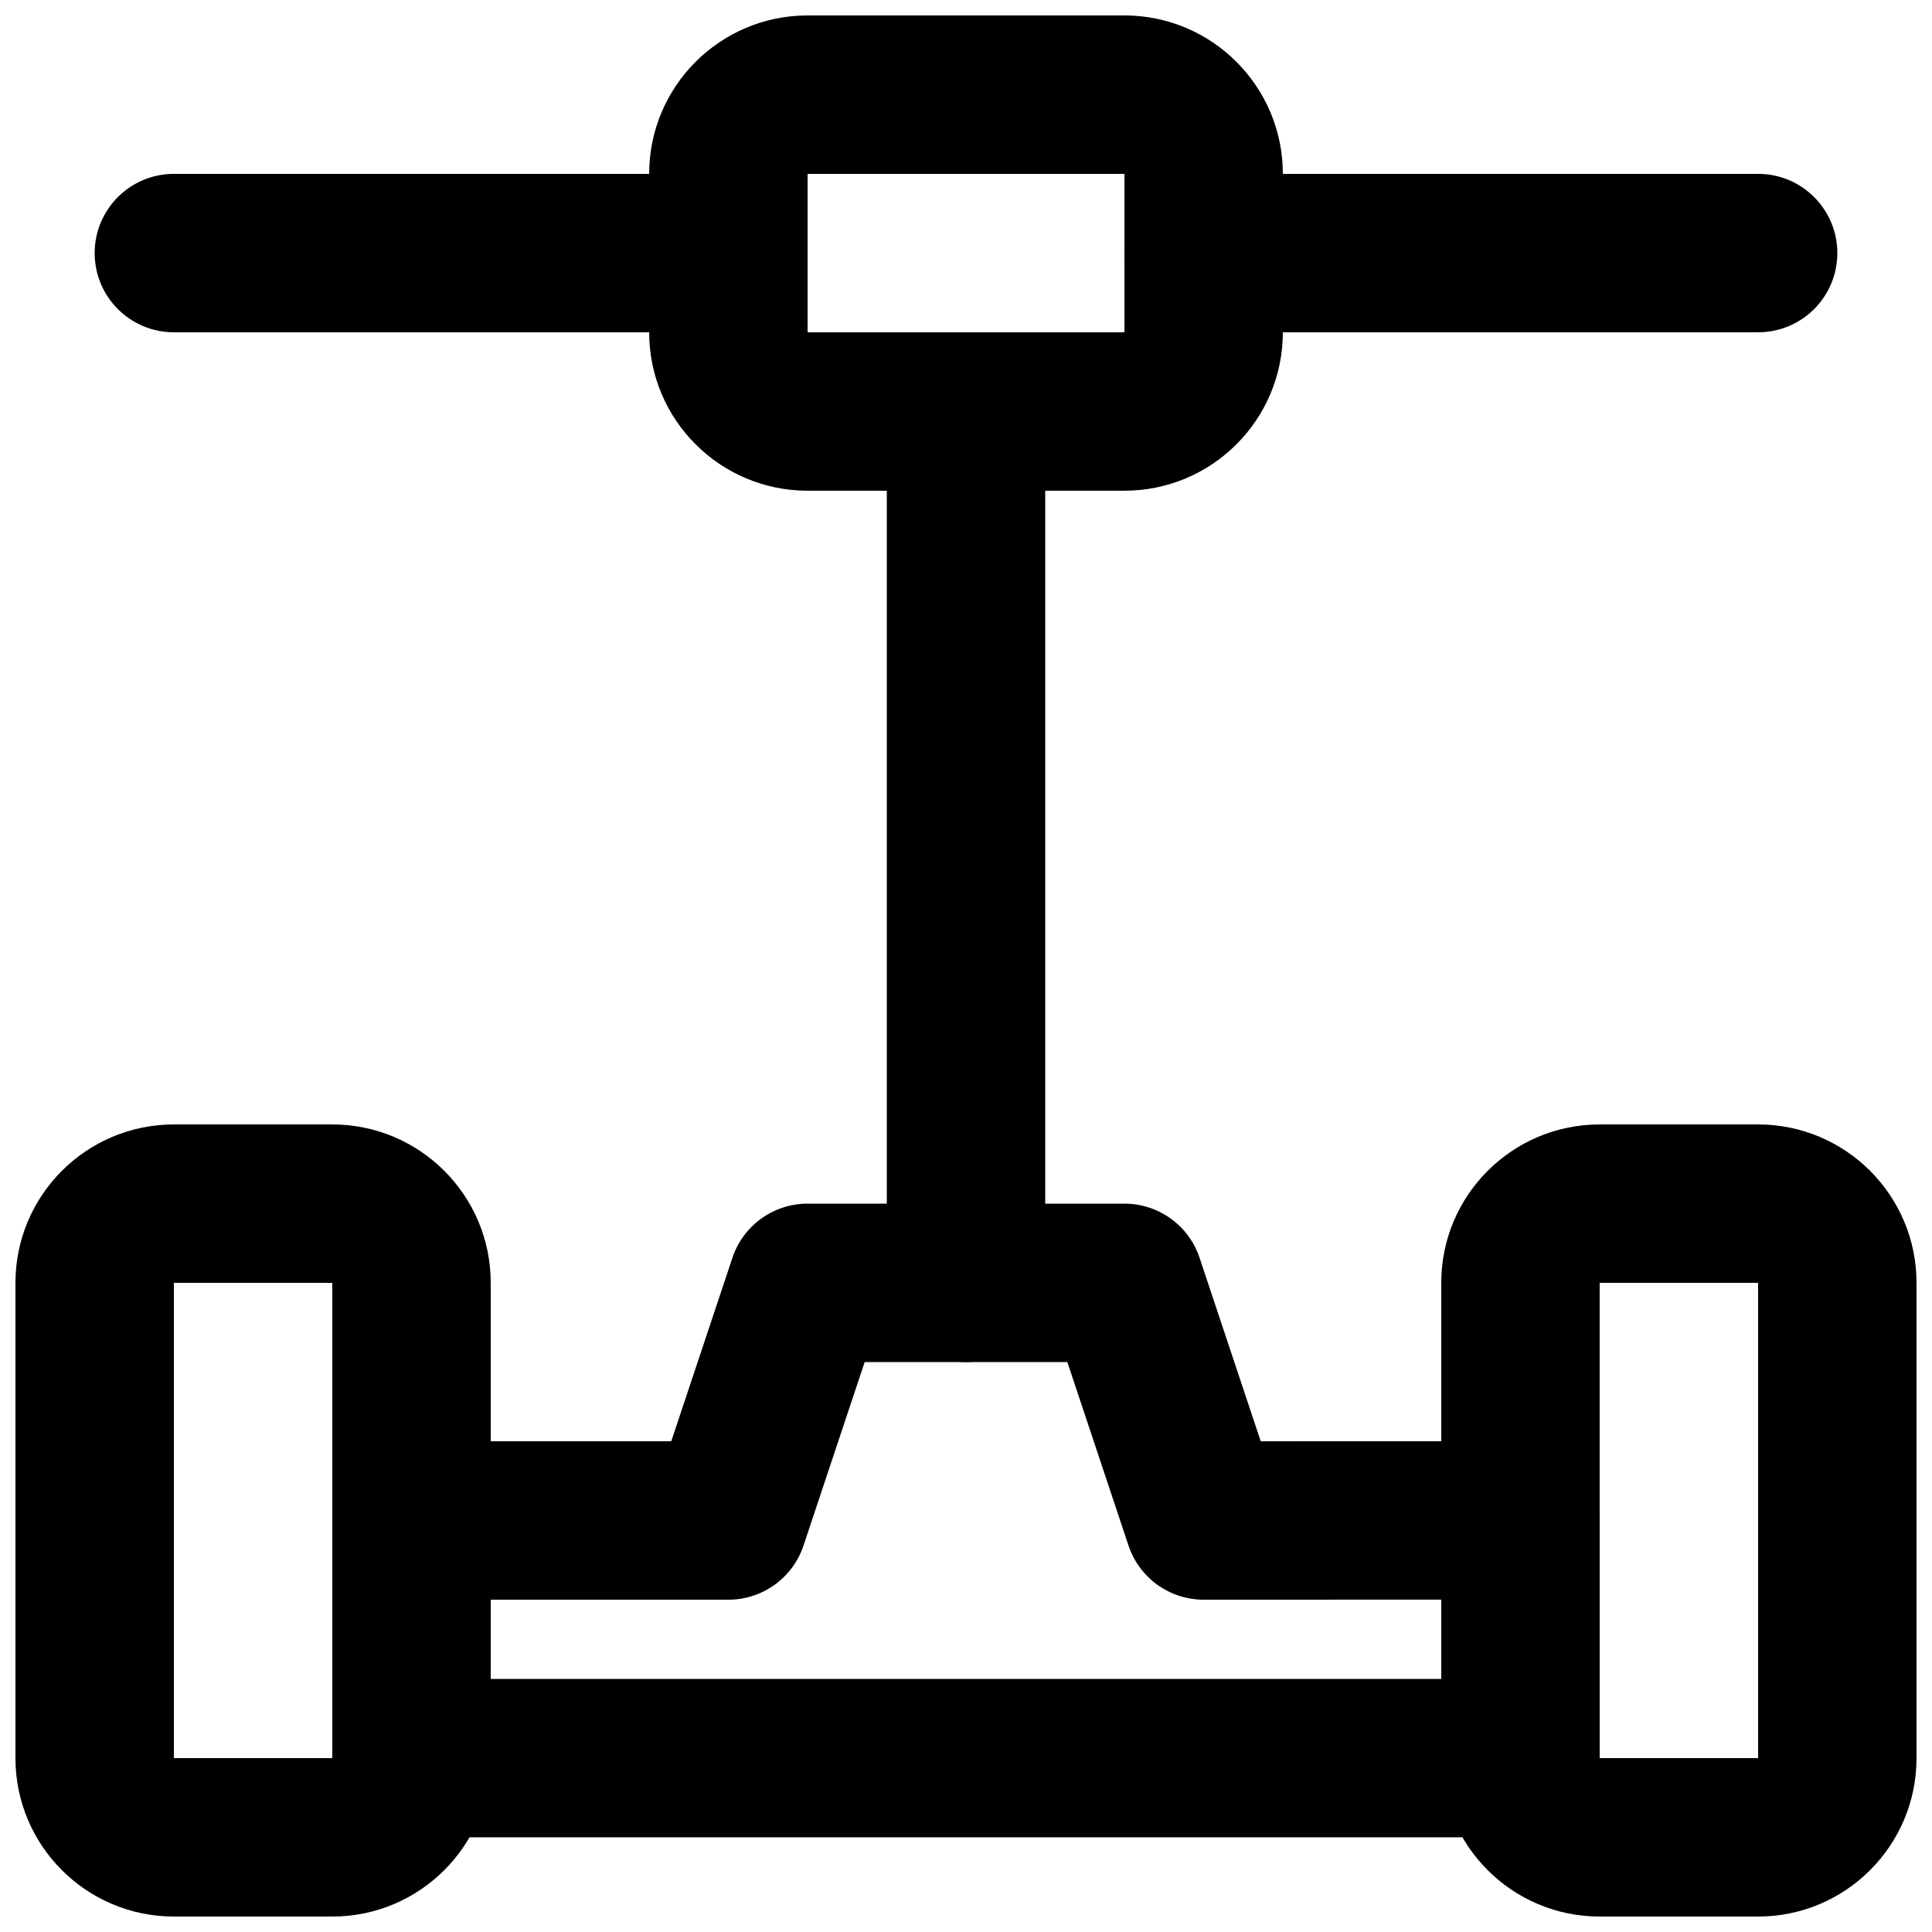
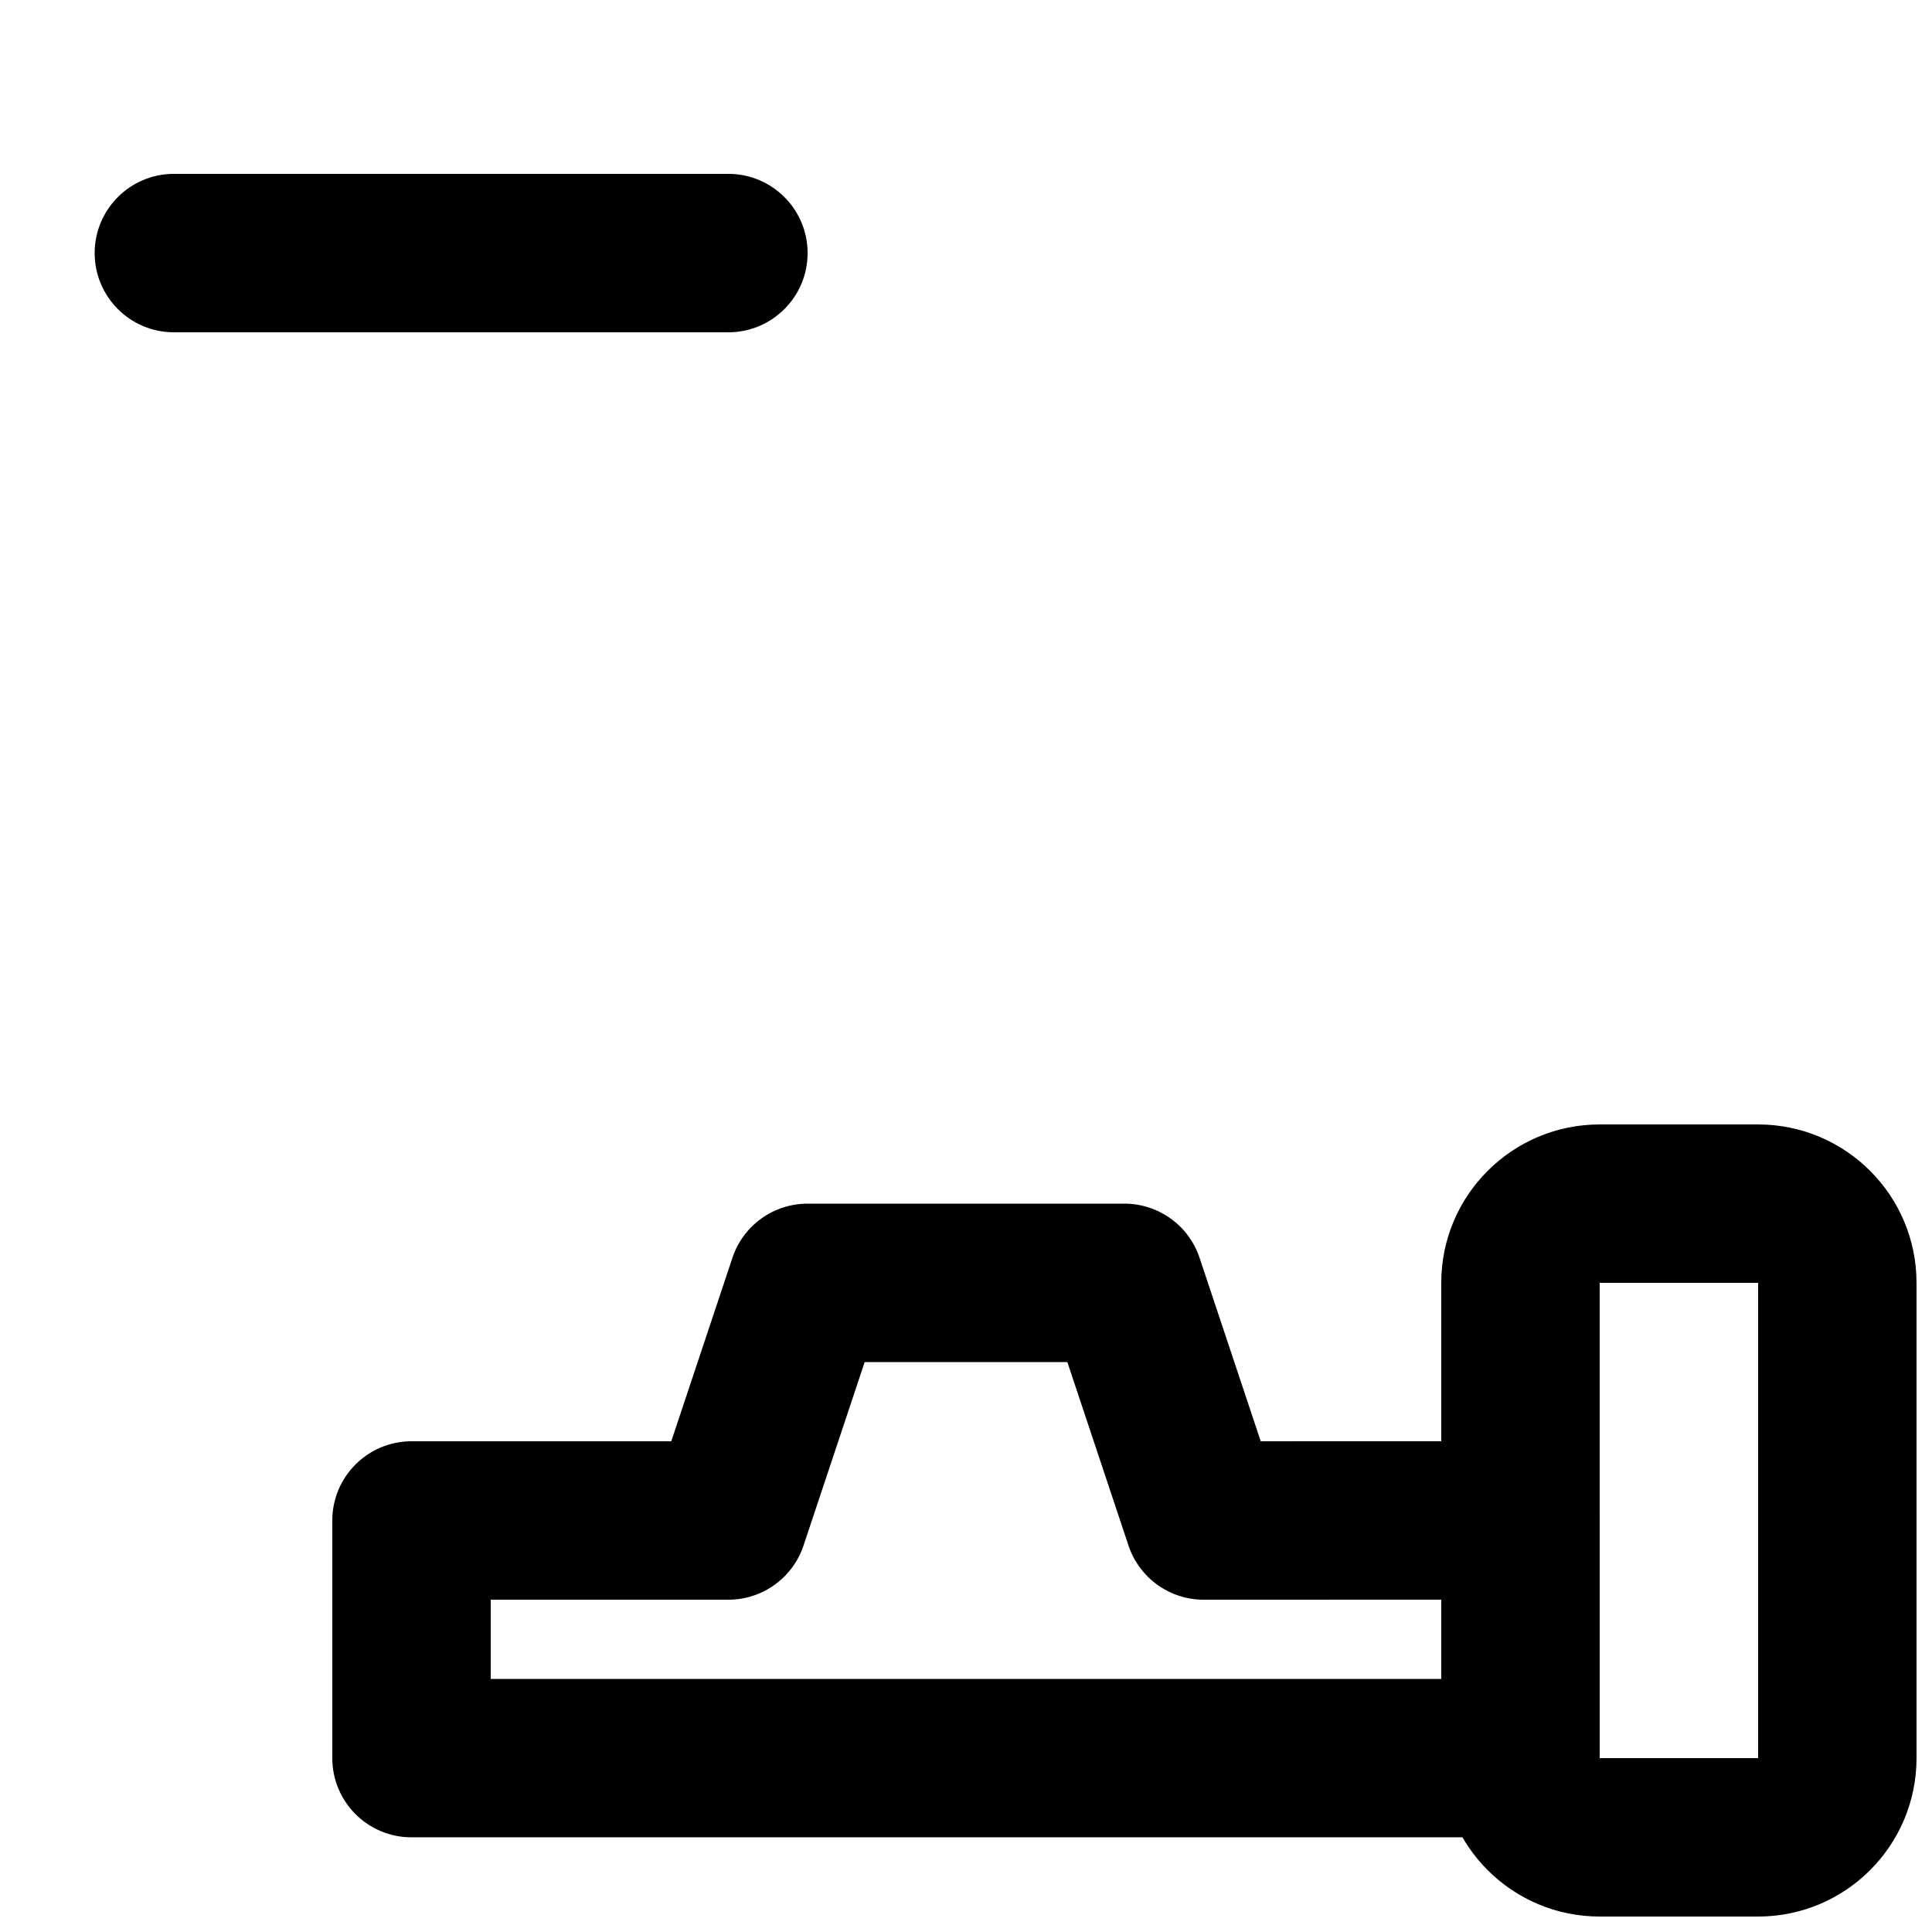
<svg xmlns="http://www.w3.org/2000/svg" width="800px" height="800px" version="1.1" viewBox="144 144 512 512">
  <defs>
    <clipPath id="c">
      <path d="m525 441h126.9v210.9h-126.9z" />
    </clipPath>
    <clipPath id="b">
      <path d="m148.09 441h126.91v210.9h-126.91z" />
    </clipPath>
    <clipPath id="a">
-       <path d="m316 148.09h168v126.91h-168z" />
-     </clipPath>
+       </clipPath>
  </defs>
-   <path d="m379.01 253.05v230.91c0 11.594 9.398 20.992 20.992 20.992s20.992-9.398 20.992-20.992v-230.91c0-11.594-9.398-20.992-20.992-20.992s-20.992 9.398-20.992 20.992z" fill-rule="evenodd" />
  <path d="m274.05 588.93v-20.992h62.977c9.035 0 17.055-5.781 19.914-14.352l16.207-48.625h53.707l16.207 48.625c2.859 8.574 10.883 14.355 19.922 14.352l62.969-0.016v21.008zm187.85-111.6c-2.859-8.57-10.879-14.352-19.914-14.352h-83.969c-9.035 0-17.059 5.781-19.918 14.352l-16.207 48.621h-68.836c-11.594 0-20.992 9.398-20.992 20.992v62.977c0 11.594 9.398 20.992 20.992 20.992h293.89c11.594 0 20.992-9.398 20.992-20.992v-62.996c0-11.594-9.398-20.996-20.996-20.992l-68.832 0.016z" fill-rule="evenodd" />
  <g clip-path="url(#c)">
    <path d="m567.93 609.92v-125.95h41.984v125.95zm41.984 41.984c23.184 0 41.984-18.801 41.984-41.984v-125.95c0-23.18-18.801-41.98-41.984-41.98h-41.984c-23.18 0-41.984 18.801-41.984 41.98v125.95c0 23.184 18.805 41.984 41.984 41.984z" fill-rule="evenodd" />
  </g>
  <g clip-path="url(#b)">
-     <path d="m190.08 609.92v-125.95h41.984v125.95zm41.984 41.984c23.18 0 41.984-18.801 41.984-41.984v-125.95c0-23.18-18.805-41.98-41.984-41.98h-41.984c-23.18 0-41.984 18.801-41.984 41.98v125.95c0 23.184 18.805 41.984 41.984 41.984z" fill-rule="evenodd" />
-   </g>
+     </g>
  <g clip-path="url(#a)">
-     <path d="m358.02 232.06v-41.984h83.969v41.984zm83.969 41.984c23.18 0 41.98-18.805 41.98-41.984v-41.984c0-23.18-18.801-41.984-41.98-41.984h-83.969c-23.184 0-41.984 18.805-41.984 41.984v41.984c0 23.18 18.801 41.984 41.984 41.984z" fill-rule="evenodd" />
-   </g>
-   <path d="m462.98 232.06h146.94c11.594 0 20.992-9.398 20.992-20.992s-9.398-20.992-20.992-20.992h-146.94c-11.594 0-20.992 9.398-20.992 20.992s9.398 20.992 20.992 20.992z" fill-rule="evenodd" />
+     </g>
  <path d="m190.08 232.06h146.95c11.594 0 20.992-9.398 20.992-20.992s-9.398-20.992-20.992-20.992h-146.95c-11.594 0-20.992 9.398-20.992 20.992s9.398 20.992 20.992 20.992z" fill-rule="evenodd" />
</svg>